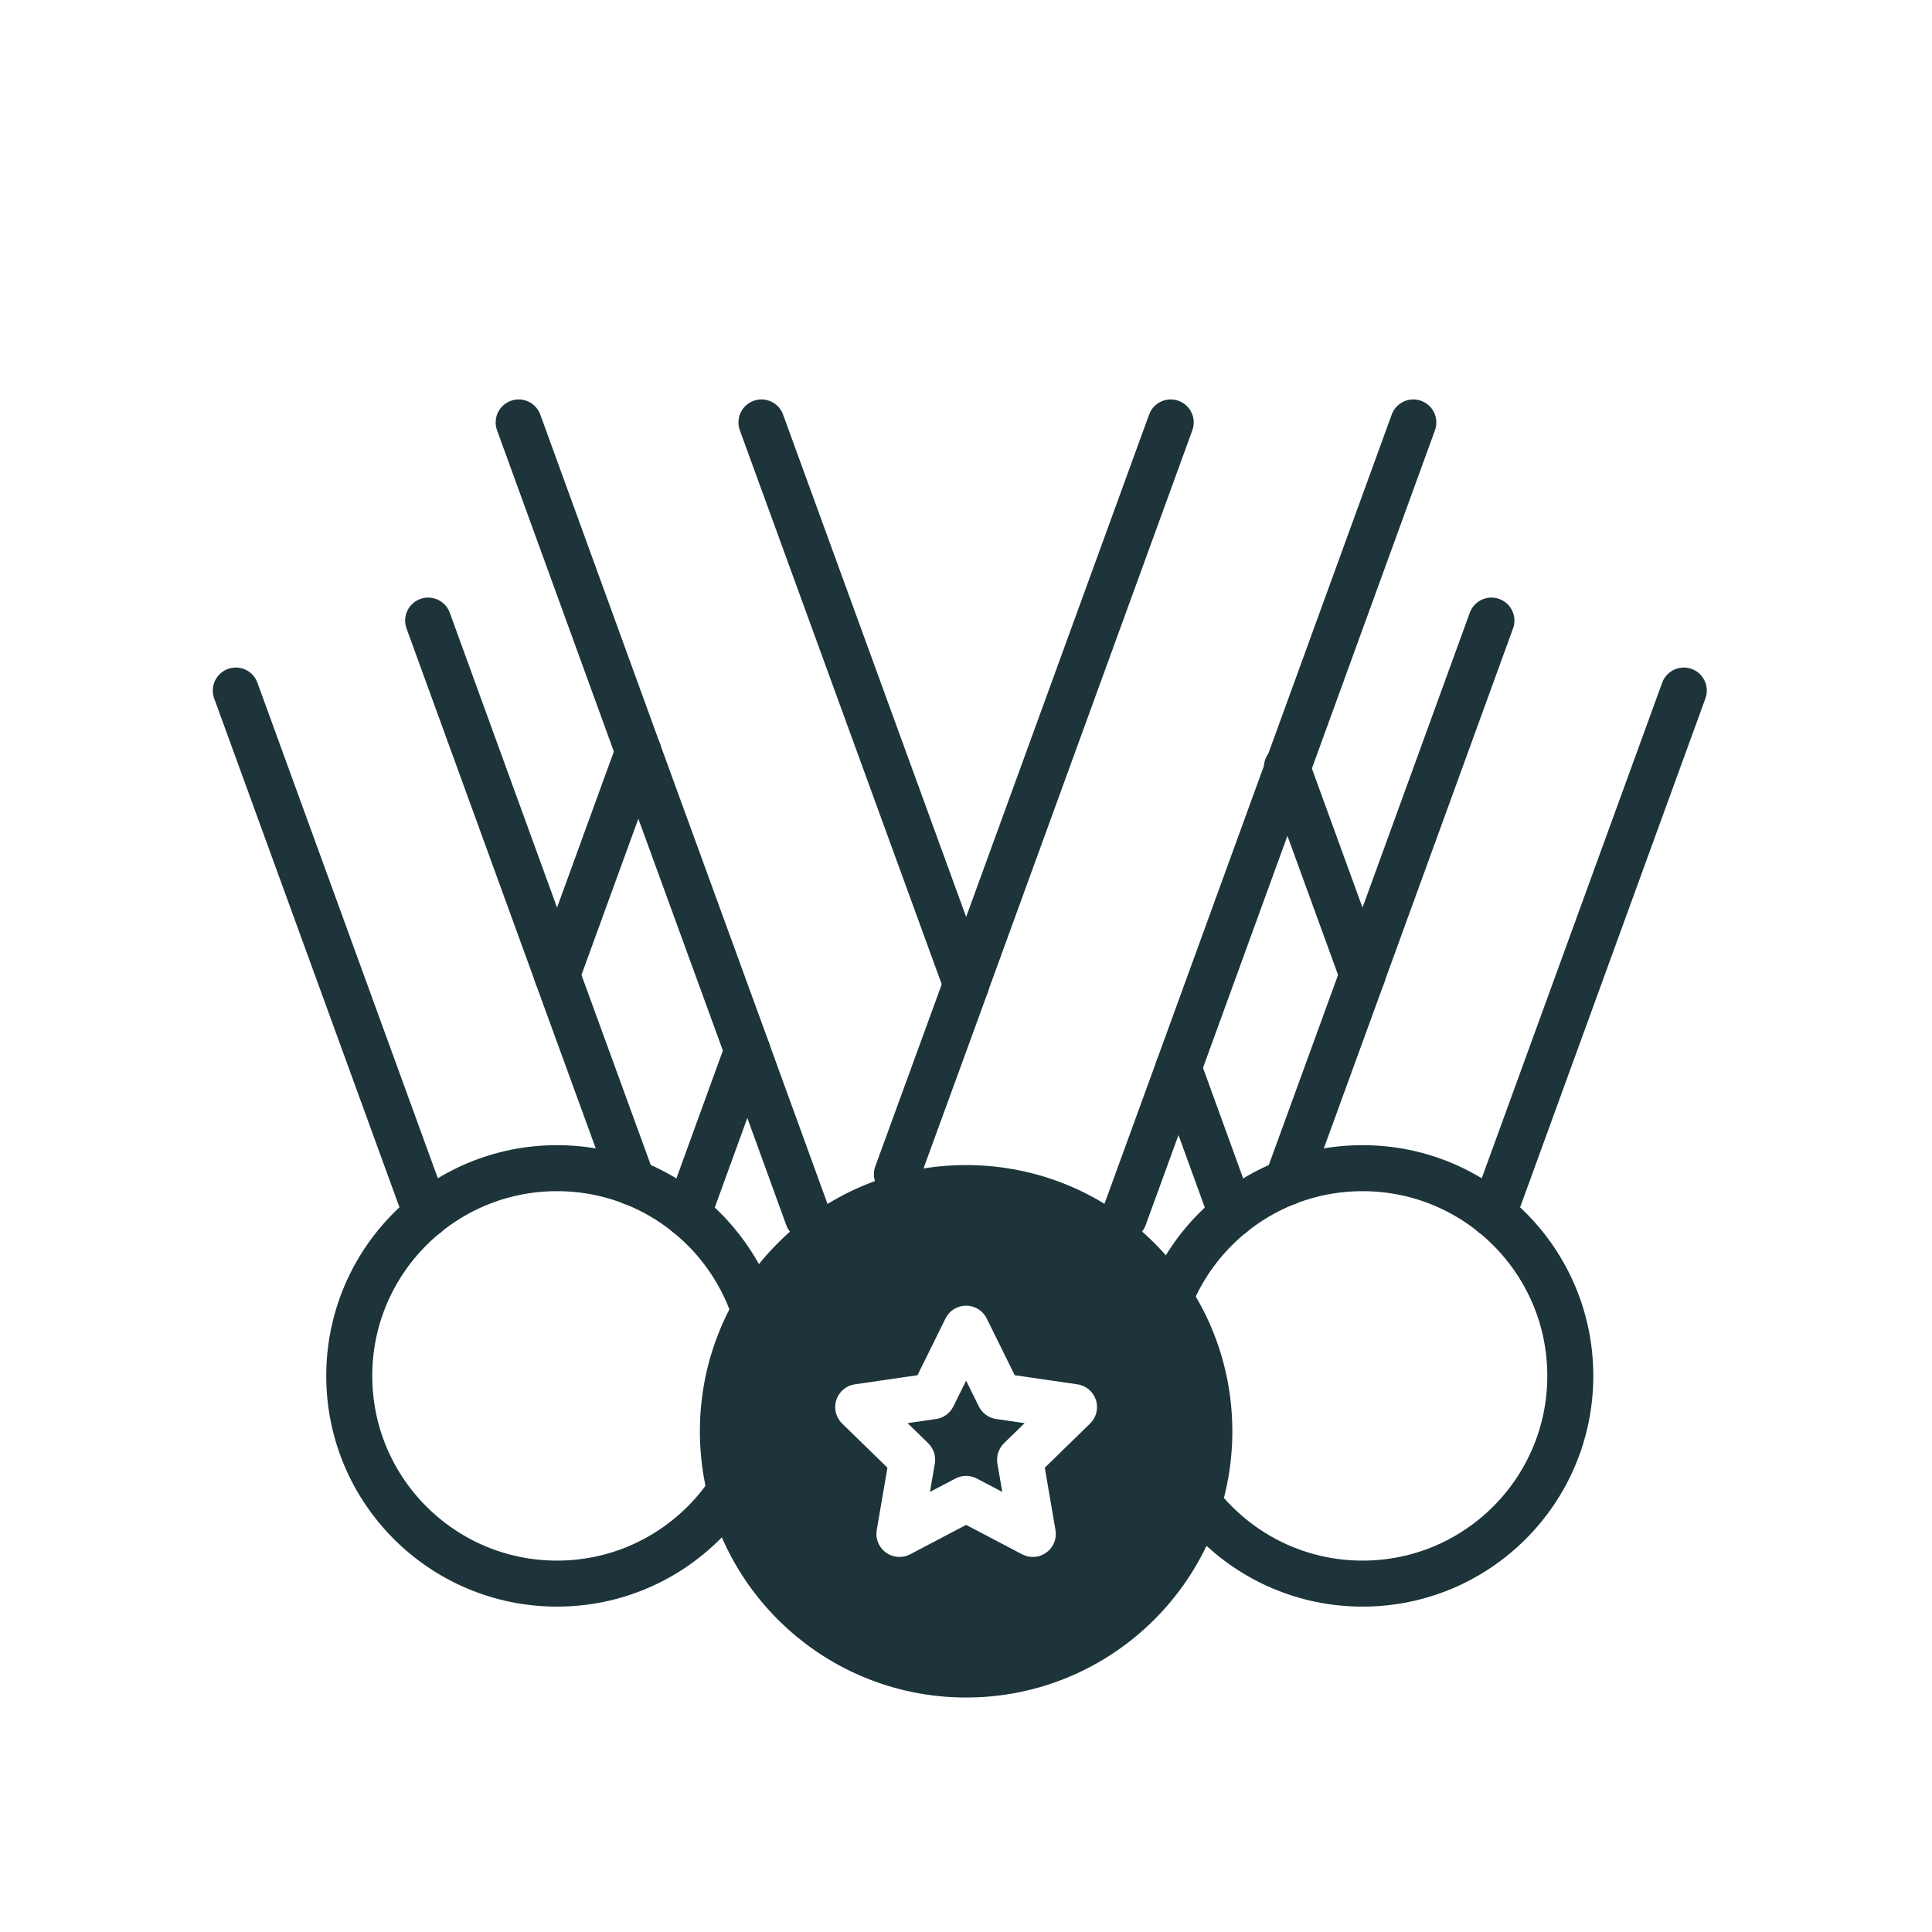
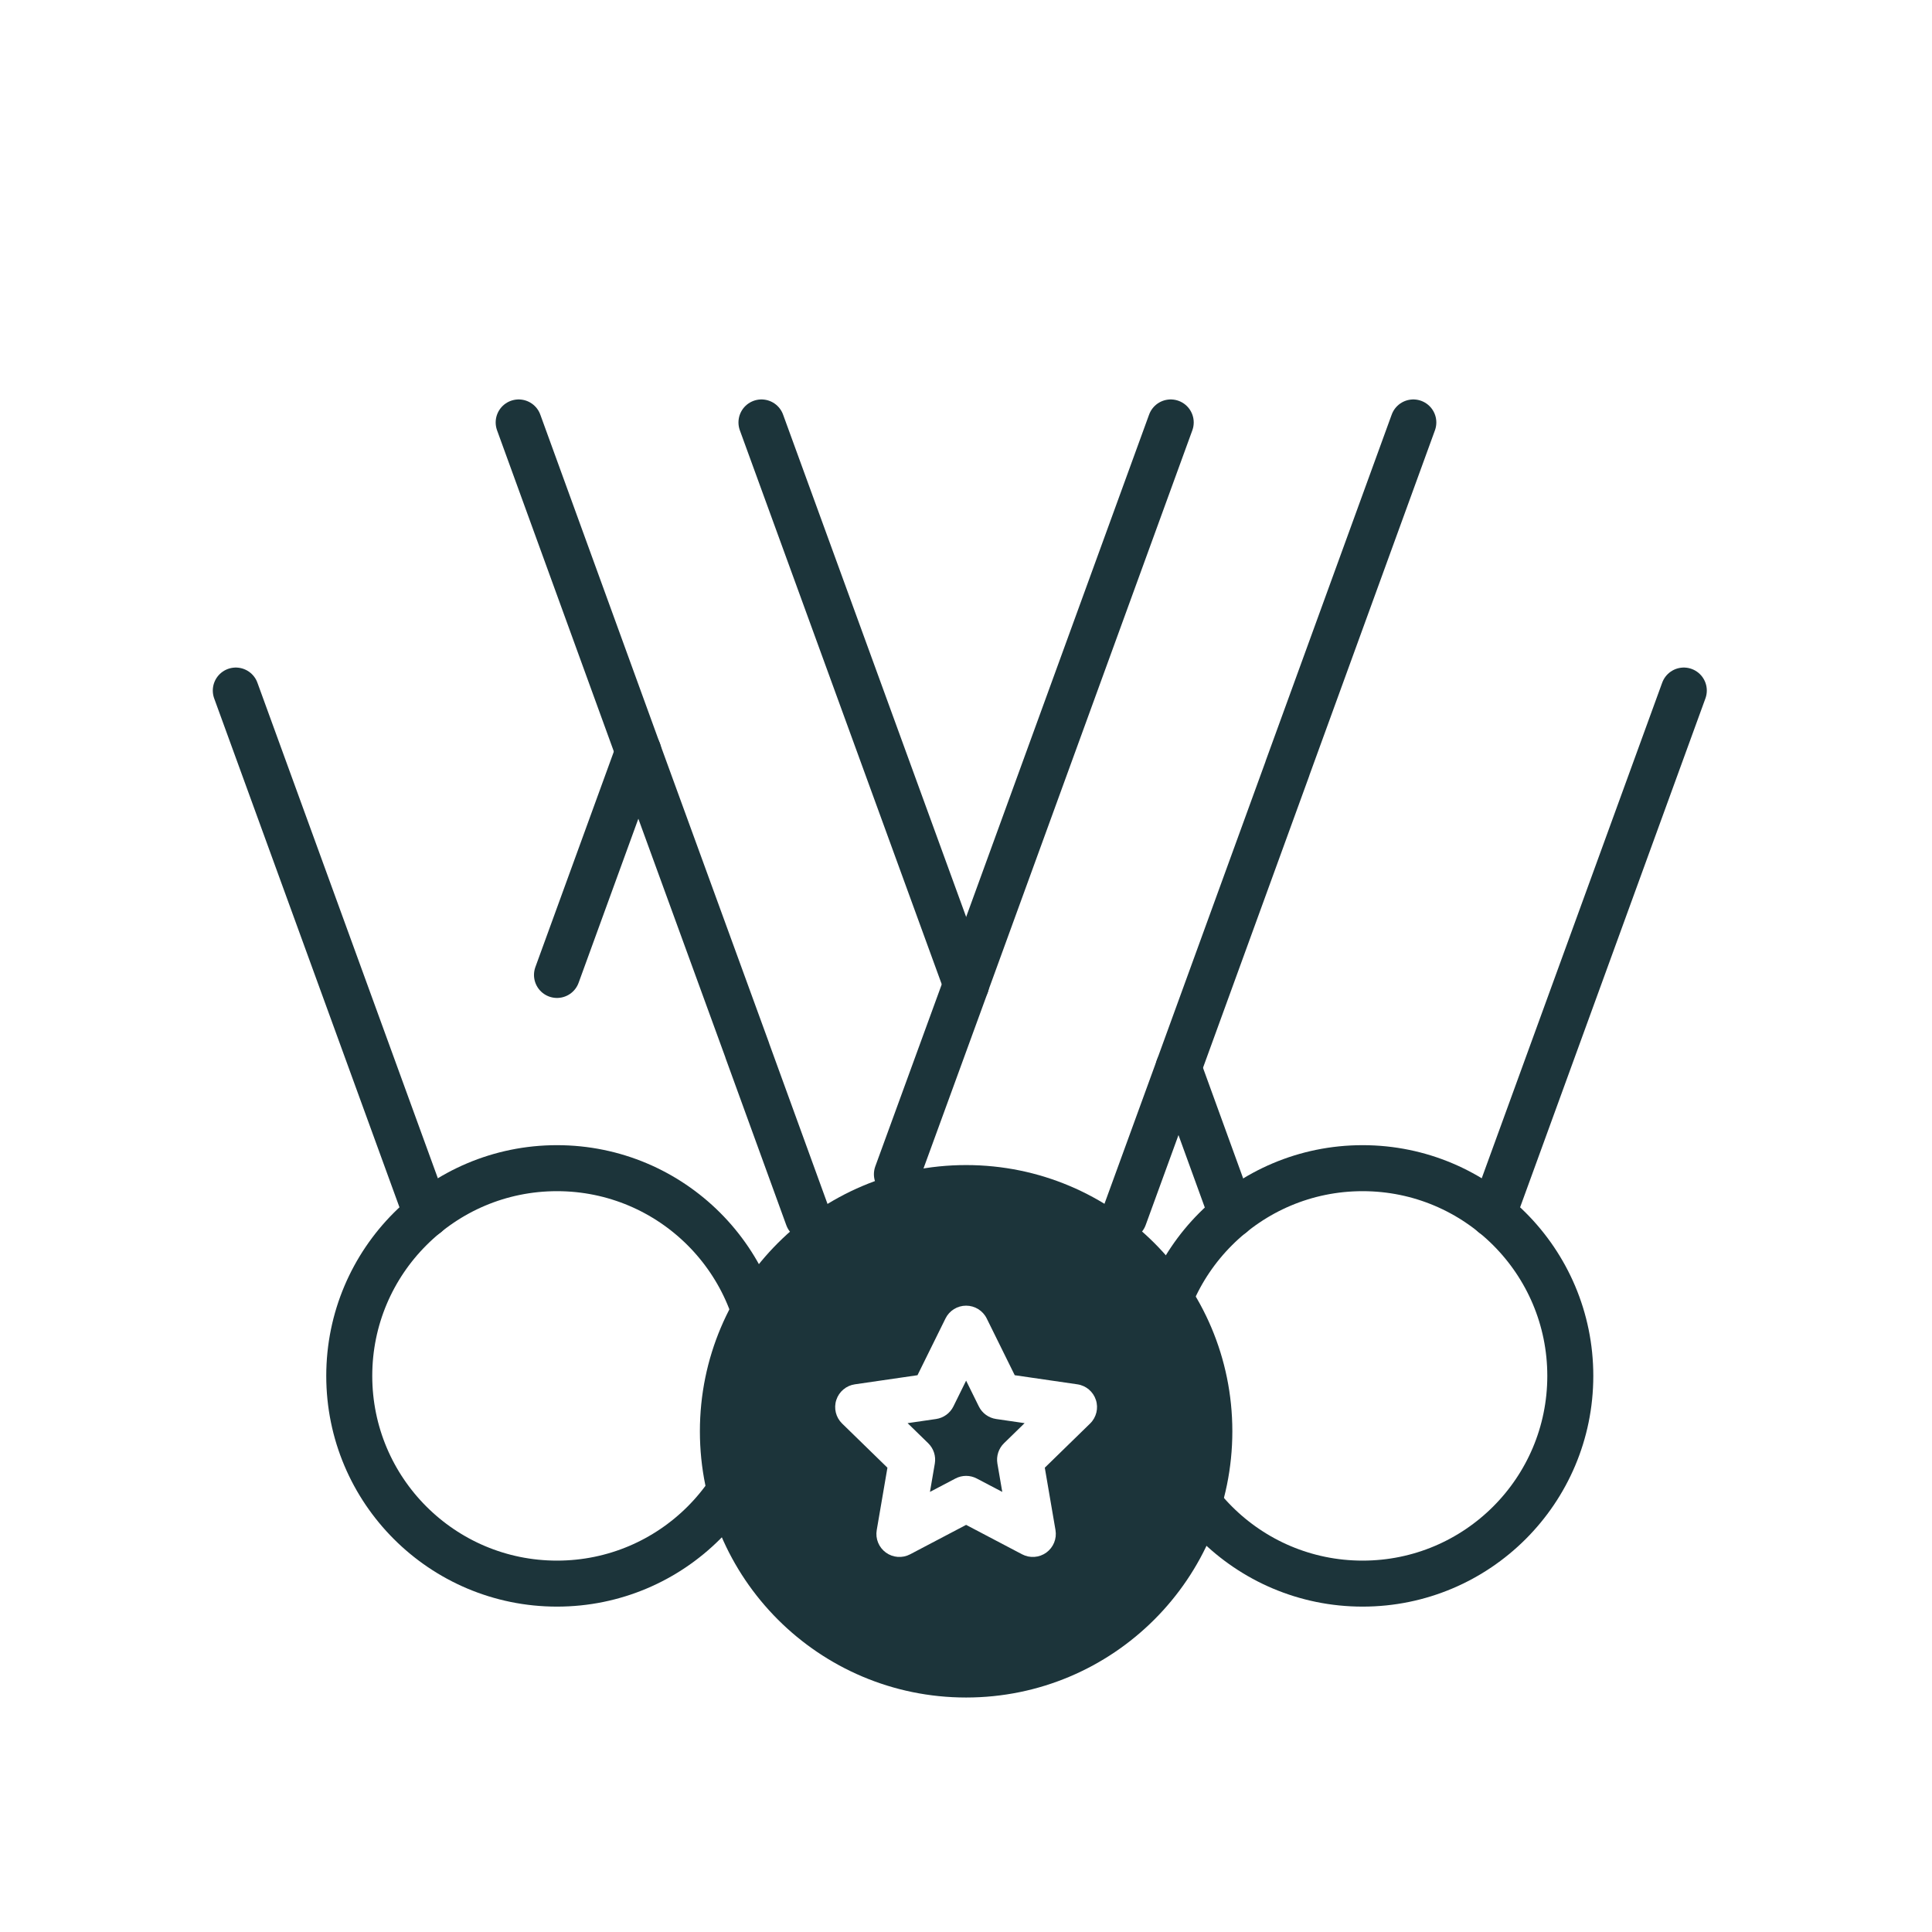
<svg xmlns="http://www.w3.org/2000/svg" width="84" height="84" viewBox="0 0 84 84" fill="none">
  <path d="M22.551 18.367L27.752 32.671L32.493 45.675V45.683L35.127 52.928" stroke="#1C343A" stroke-width="2" stroke-linecap="round" stroke-linejoin="round" />
  <path d="M33.107 18.367L42.008 42.791V42.799" stroke="#1C343A" stroke-width="2" stroke-linecap="round" stroke-linejoin="round" />
  <path d="M48.873 52.92L51.24 46.426L55.973 33.422V33.414L61.449 18.367" stroke="#1C343A" stroke-width="2" stroke-linecap="round" stroke-linejoin="round" />
  <path d="M38.996 51.054L42.009 42.799V42.791V42.783L50.901 18.367" stroke="#1C343A" stroke-width="2" stroke-linecap="round" stroke-linejoin="round" />
  <path d="M53.558 52.807L51.24 46.426" stroke="#1C343A" stroke-width="2" stroke-linecap="round" stroke-linejoin="round" />
-   <path d="M59.242 42.39L55.953 33.356" stroke="#1C343A" stroke-width="2" stroke-linecap="round" stroke-linejoin="round" />
  <path d="M73.209 30.024L64.916 52.798" stroke="#1C343A" stroke-width="2" stroke-linecap="round" stroke-linejoin="round" />
-   <path d="M64.844 26.982L59.24 42.385V42.393L55.953 51.411" stroke="#1C343A" stroke-width="2" stroke-linecap="round" stroke-linejoin="round" />
  <path d="M59.243 68.853C64.231 68.853 68.274 64.809 68.274 59.821C68.274 54.833 64.231 50.79 59.243 50.79C54.255 50.79 50.211 54.833 50.211 59.821C50.211 64.809 54.255 68.853 59.243 68.853Z" stroke="#1C343A" stroke-width="2" stroke-linecap="round" stroke-linejoin="round" />
-   <path d="M32.493 45.678L29.902 52.807" stroke="#1C343A" stroke-width="2" stroke-linecap="round" stroke-linejoin="round" />
  <path d="M27.756 32.669L24.217 42.389" stroke="#1C343A" stroke-width="2" stroke-linecap="round" stroke-linejoin="round" />
  <path d="M18.544 52.798L10.252 30.024" stroke="#1C343A" stroke-width="2" stroke-linecap="round" stroke-linejoin="round" />
-   <path d="M27.506 51.411L24.219 42.393V42.385L18.615 26.982" stroke="#1C343A" stroke-width="2" stroke-linecap="round" stroke-linejoin="round" />
  <path d="M24.217 68.853C29.205 68.853 33.249 64.809 33.249 59.821C33.249 54.833 29.205 50.79 24.217 50.79C19.229 50.79 15.185 54.833 15.185 59.821C15.185 64.809 19.229 68.853 24.217 68.853Z" stroke="#1C343A" stroke-width="2" stroke-linecap="round" stroke-linejoin="round" />
  <path fill-rule="evenodd" clip-rule="evenodd" d="M53.58 62.23C53.58 68.623 48.397 73.805 42.005 73.805C35.612 73.805 30.43 68.623 30.43 62.23C30.43 55.838 35.612 50.655 42.005 50.655C48.397 50.655 53.58 55.838 53.58 62.23ZM42.901 57.325C42.733 56.984 42.385 56.768 42.005 56.768C41.624 56.768 41.276 56.984 41.108 57.325L39.891 59.792L37.168 60.188C36.792 60.242 36.479 60.506 36.361 60.868C36.243 61.23 36.341 61.627 36.614 61.893L38.584 63.813L38.119 66.525C38.054 66.9 38.209 67.279 38.517 67.503C38.825 67.726 39.233 67.756 39.57 67.579L42.005 66.299L44.44 67.579C44.777 67.756 45.185 67.726 45.493 67.503C45.801 67.279 45.955 66.9 45.891 66.525L45.426 63.813L47.395 61.893C47.668 61.627 47.766 61.23 47.648 60.868C47.531 60.506 47.218 60.242 46.841 60.188L44.119 59.792L42.901 57.325ZM41.452 61.149L42.005 60.028L42.558 61.149C42.703 61.444 42.985 61.648 43.311 61.696L44.548 61.876L43.653 62.748C43.417 62.978 43.31 63.309 43.365 63.634L43.577 64.865L42.47 64.284C42.179 64.13 41.831 64.13 41.539 64.284L40.433 64.865L40.644 63.634C40.7 63.309 40.592 62.978 40.356 62.748L39.461 61.876L40.699 61.696C41.024 61.648 41.306 61.444 41.452 61.149Z" fill="#1C343A" />
</svg>